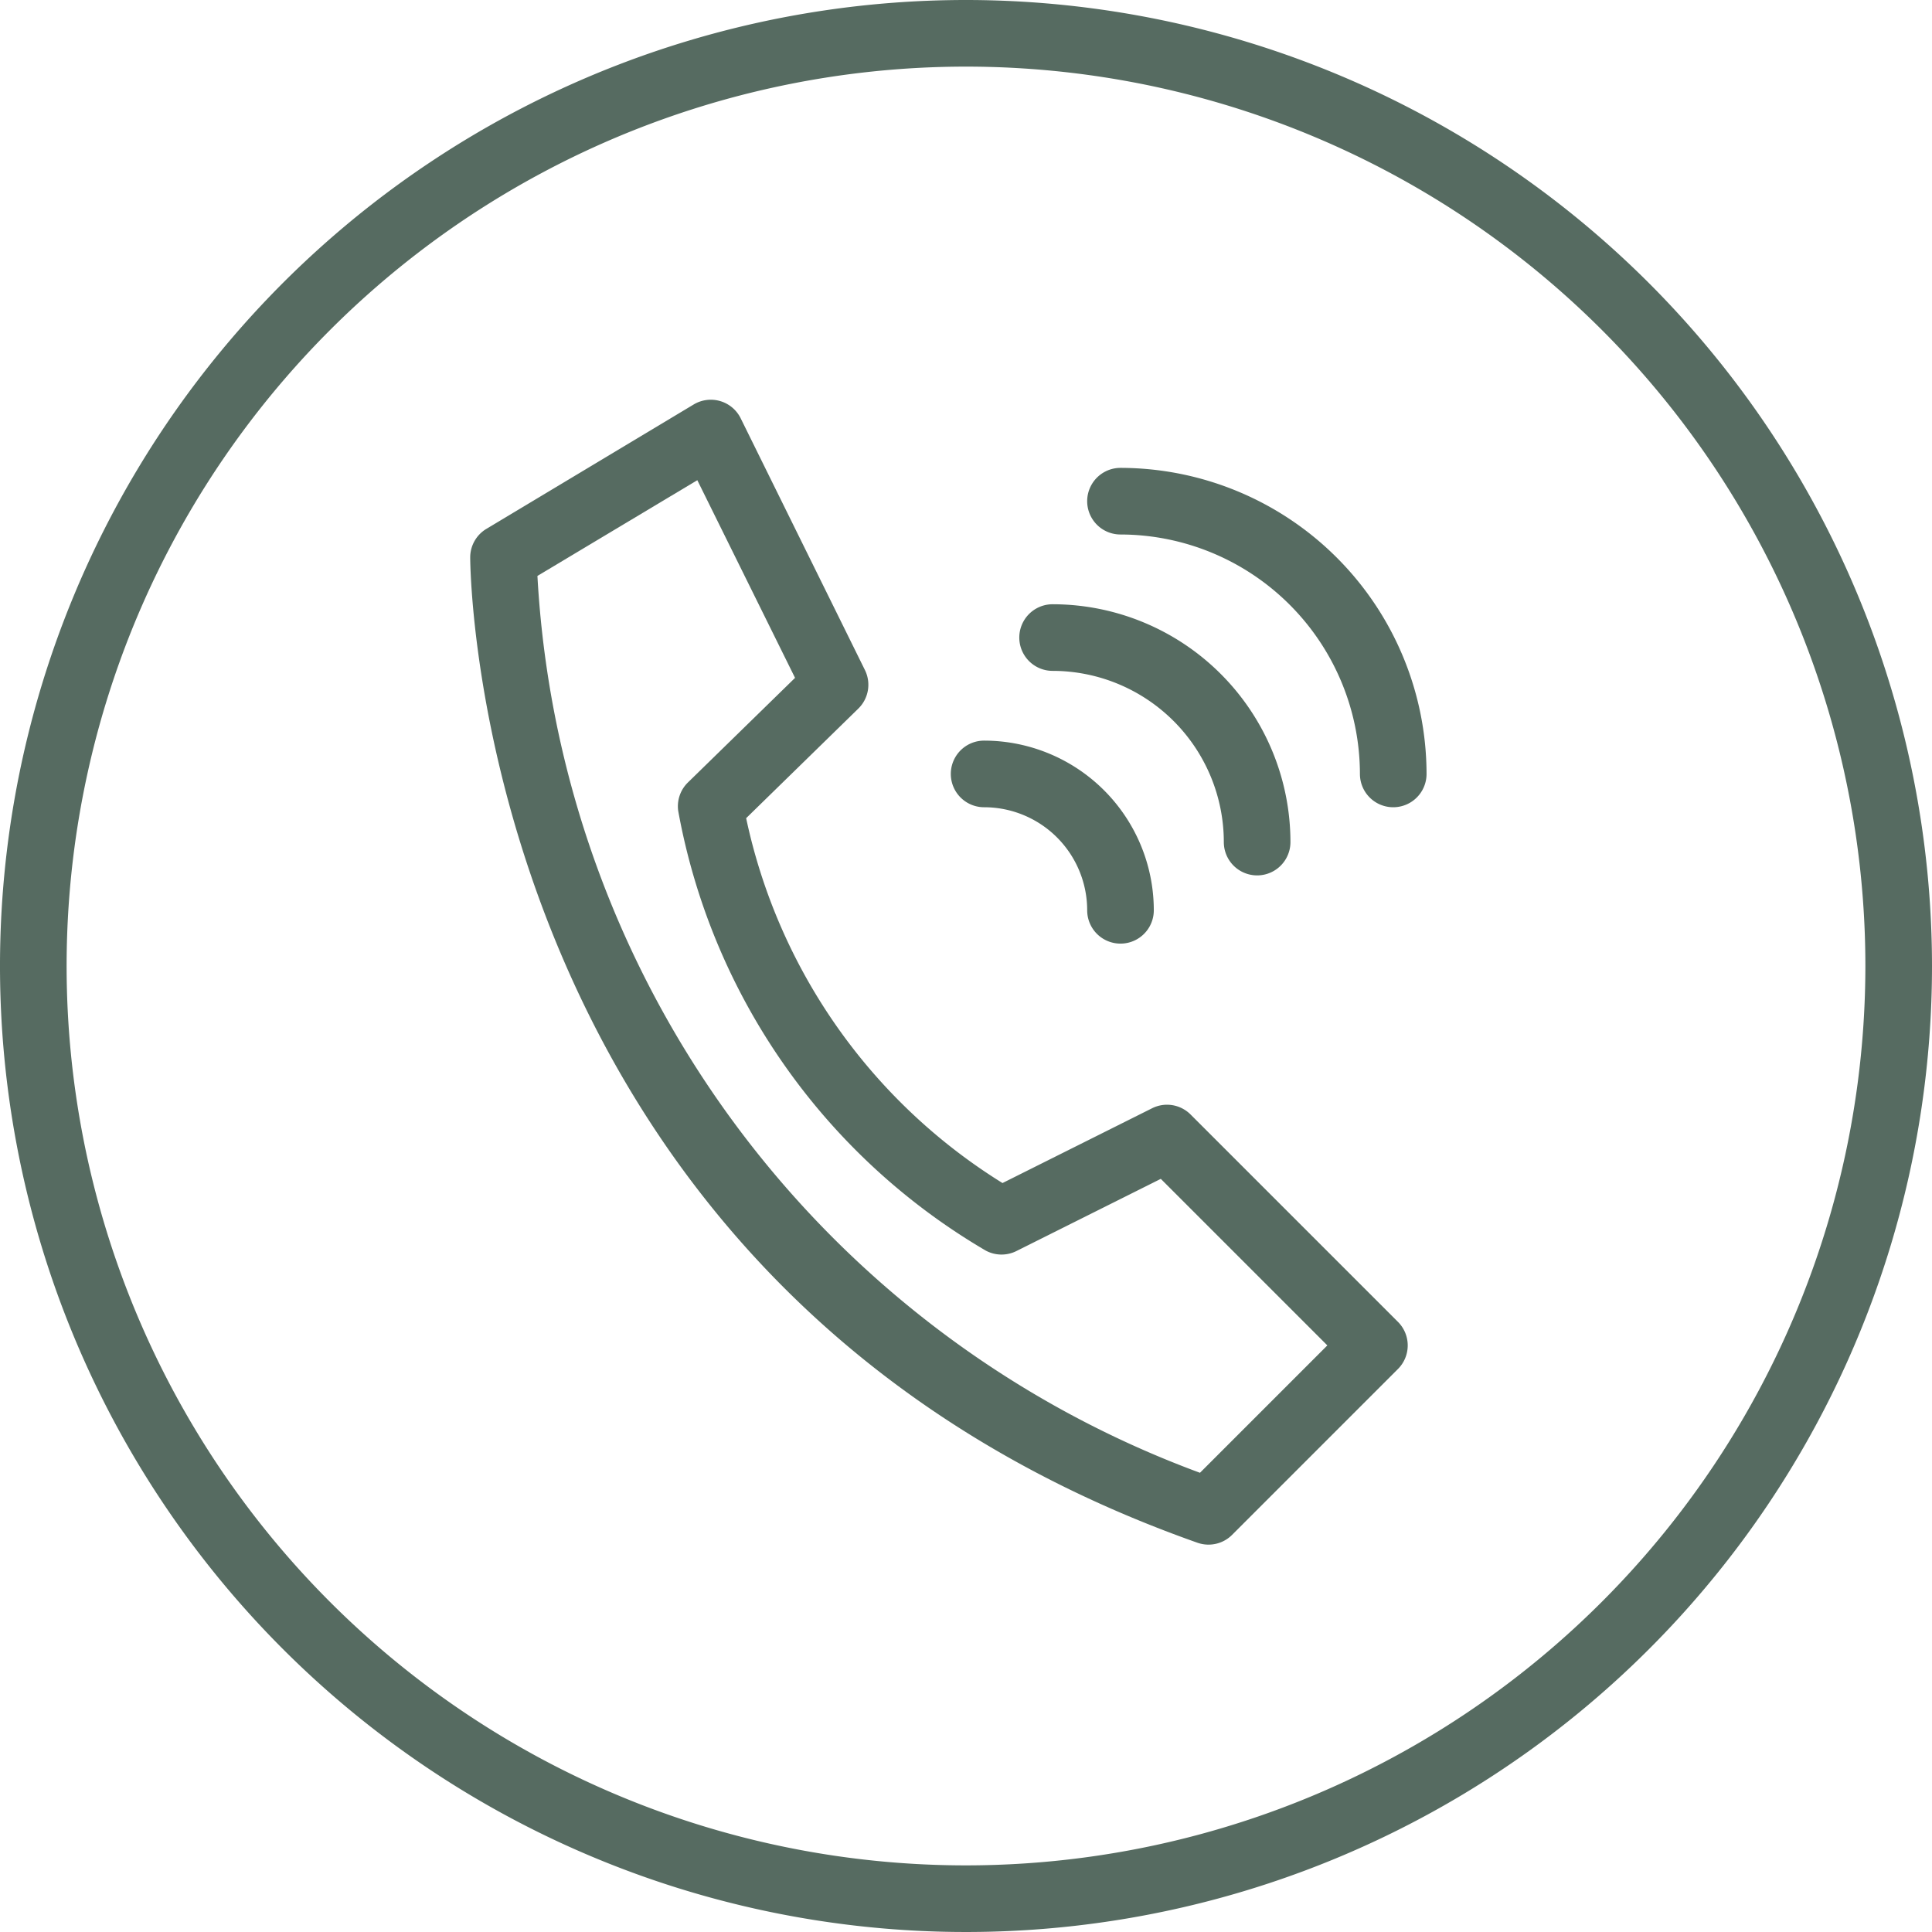
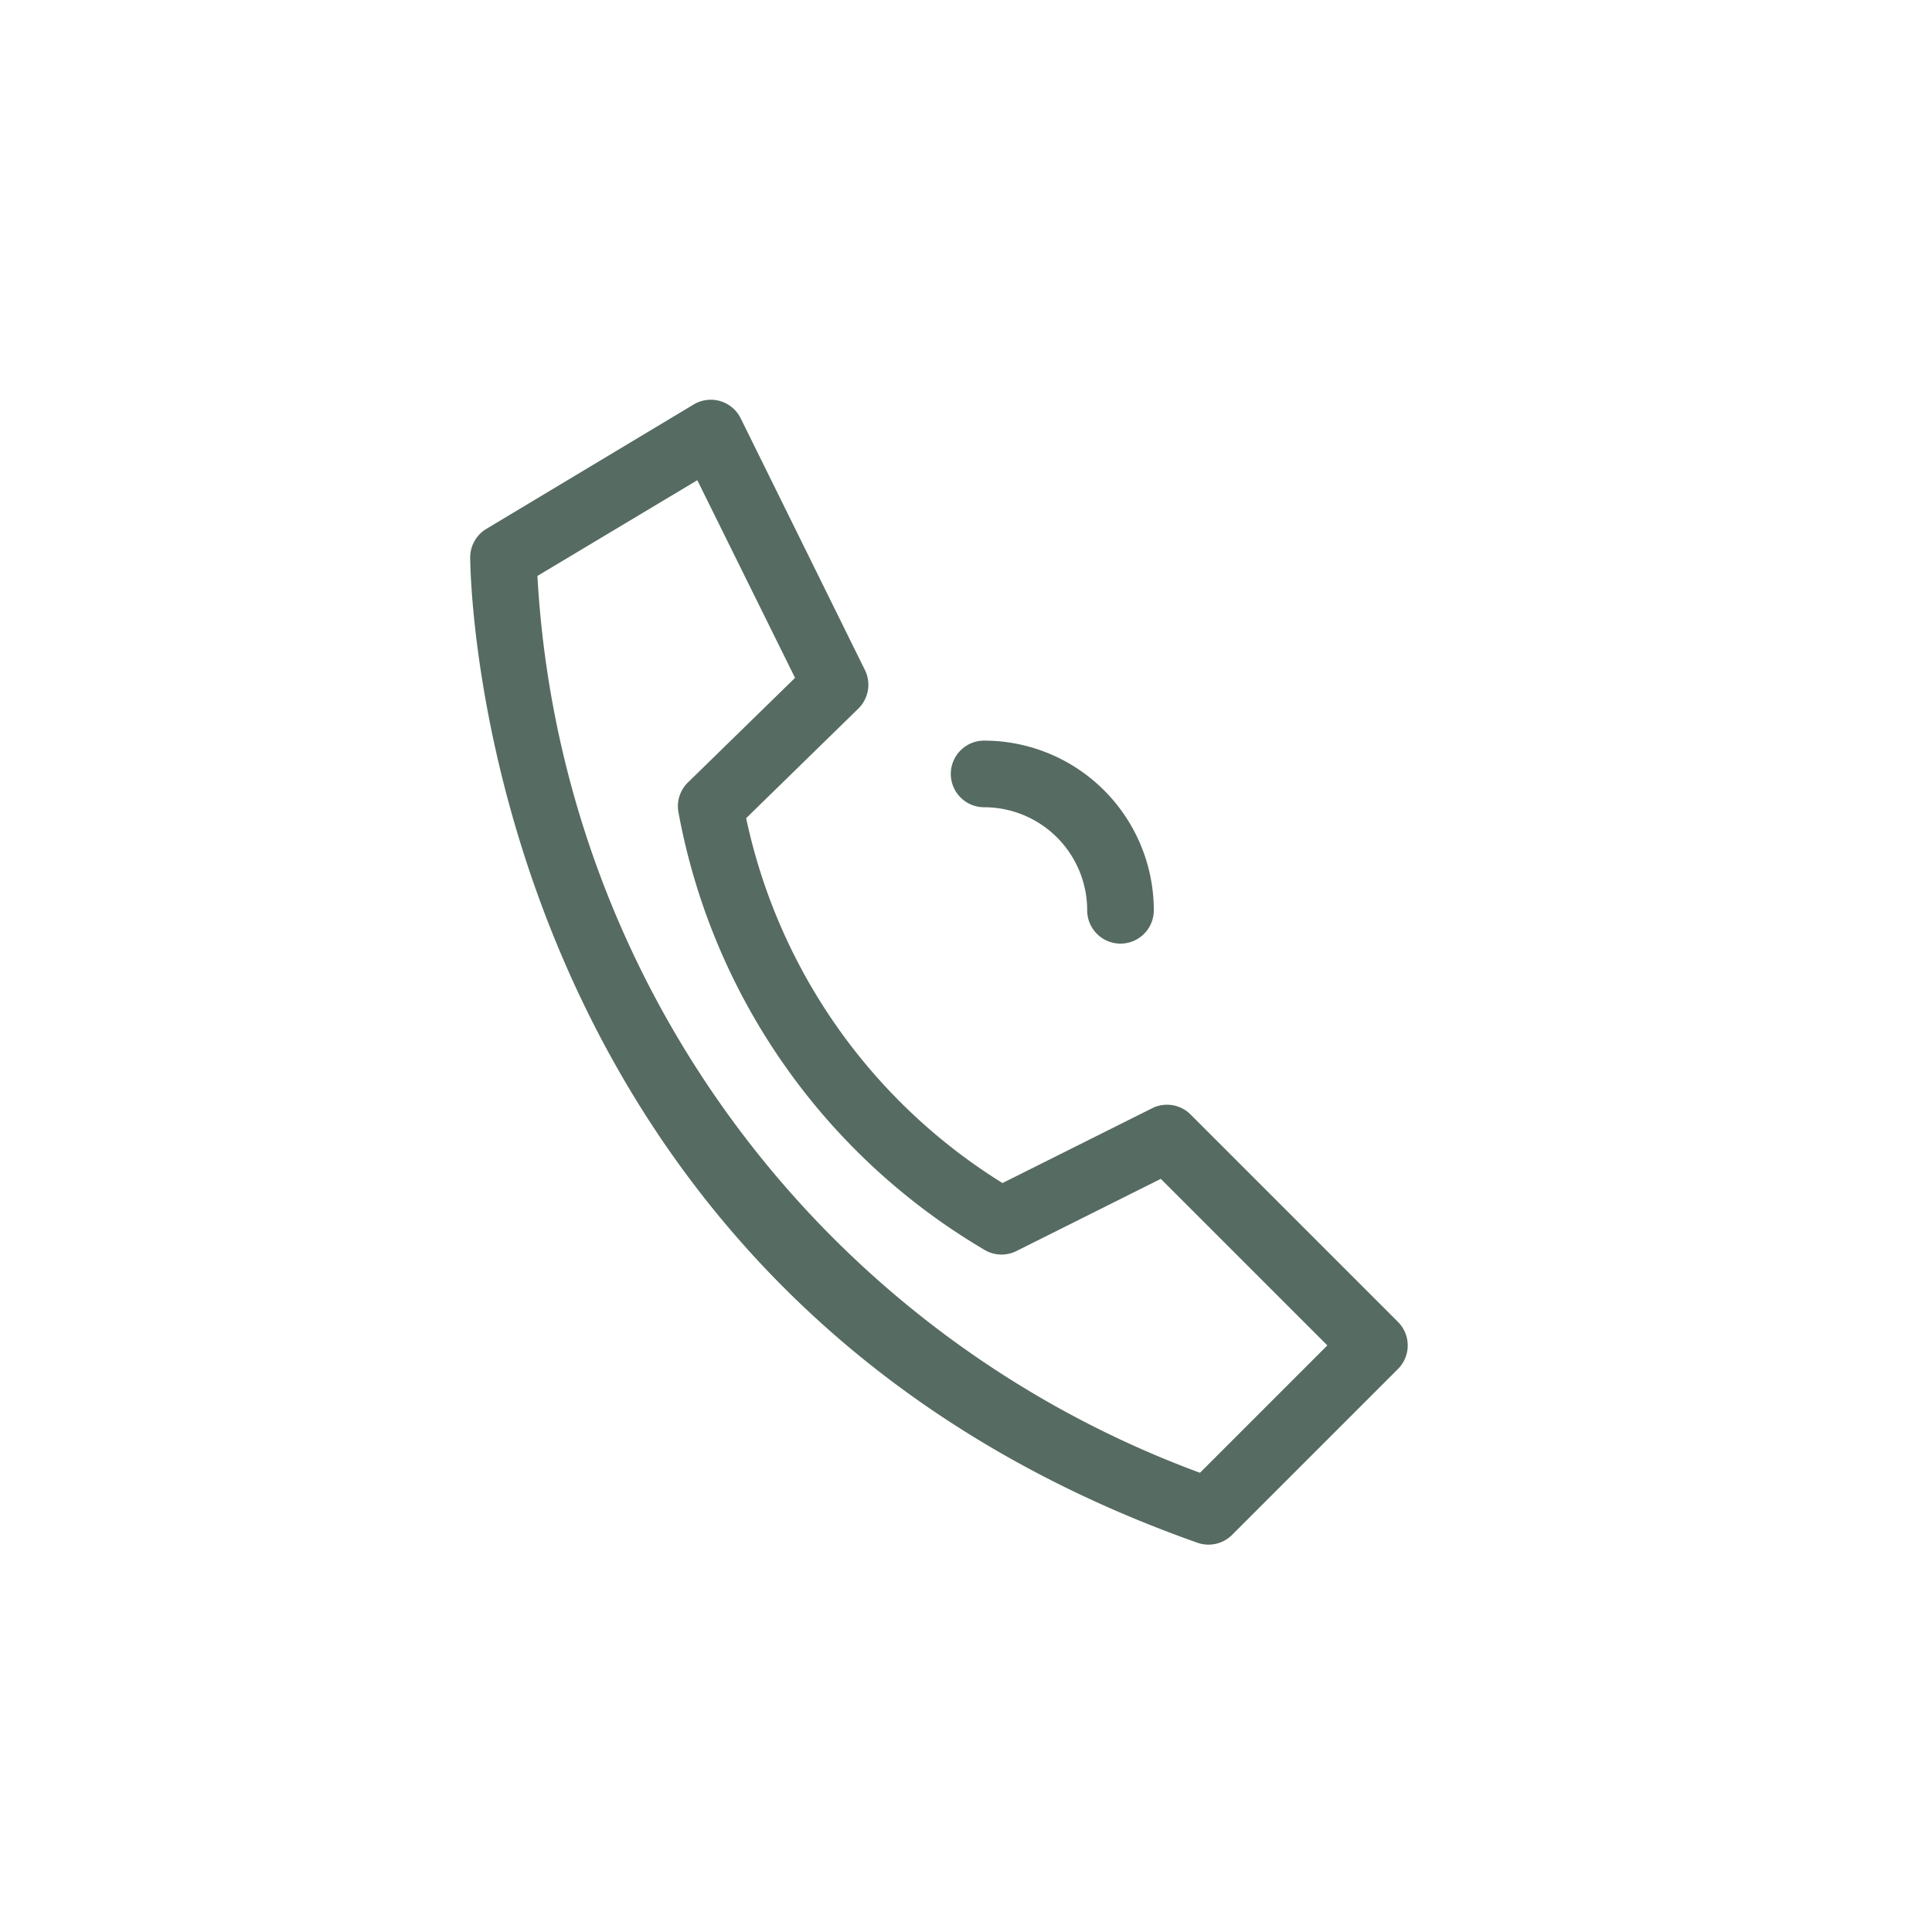
<svg xmlns="http://www.w3.org/2000/svg" fill="#566b61" height="29" preserveAspectRatio="xMidYMid meet" version="1" viewBox="1.5 1.5 29.0 29.0" width="29" zoomAndPan="magnify">
  <g fill-rule="evenodd" id="change1_1">
-     <path d="M16,1.5A14.5,14.5,0,1,0,30.5,16,14.507,14.507,0,0,0,16,1.5Zm0,28A13.5,13.5,0,1,1,29.5,16,13.506,13.506,0,0,1,16,29.5Z" fill="inherit" />
    <path d="M19.371,18.229a.5.5,0,0,0-.577-.094l-2.246,1.123A8.53,8.53,0,0,1,12.7,13.781l1.683-1.644a.5.5,0,0,0,.1-.579L12.618,7.779a.5.5,0,0,0-.705-.208L8.8,9.439a.5.5,0,0,0-.242.429S8.548,20.8,19.474,24.657a.5.5,0,0,0,.52-.118l2.49-2.49a.5.5,0,0,0,0-.707Zm.141,5.378A15.241,15.241,0,0,1,9.567,10.145l2.4-1.437,1.467,2.967-1.608,1.57a.5.5,0,0,0-.146.426,9.645,9.645,0,0,0,4.615,6.6.5.5,0,0,0,.461.008l2.168-1.084,2.5,2.5Z" fill="inherit" />
-     <path d="M16.272,13.617a1.547,1.547,0,0,1,1.547,1.547.5.5,0,0,0,1,0,2.548,2.548,0,0,0-2.547-2.547.5.5,0,0,0,0,1Z" fill="inherit" />
-     <path d="M17.3,11.57a2.572,2.572,0,0,1,2.57,2.57.5.5,0,0,0,1,0,3.572,3.572,0,0,0-3.57-3.57.5.5,0,0,0,0,1Z" fill="inherit" />
-     <path d="M18.319,8.523a.5.5,0,0,0,0,1,3.6,3.6,0,0,1,3.594,3.594.5.5,0,1,0,1,0A4.6,4.6,0,0,0,18.319,8.523Z" fill="inherit" />
+     <path d="M16.272,13.617a1.547,1.547,0,0,1,1.547,1.547.5.5,0,0,0,1,0,2.548,2.548,0,0,0-2.547-2.547.5.5,0,0,0,0,1" fill="inherit" />
  </g>
</svg>